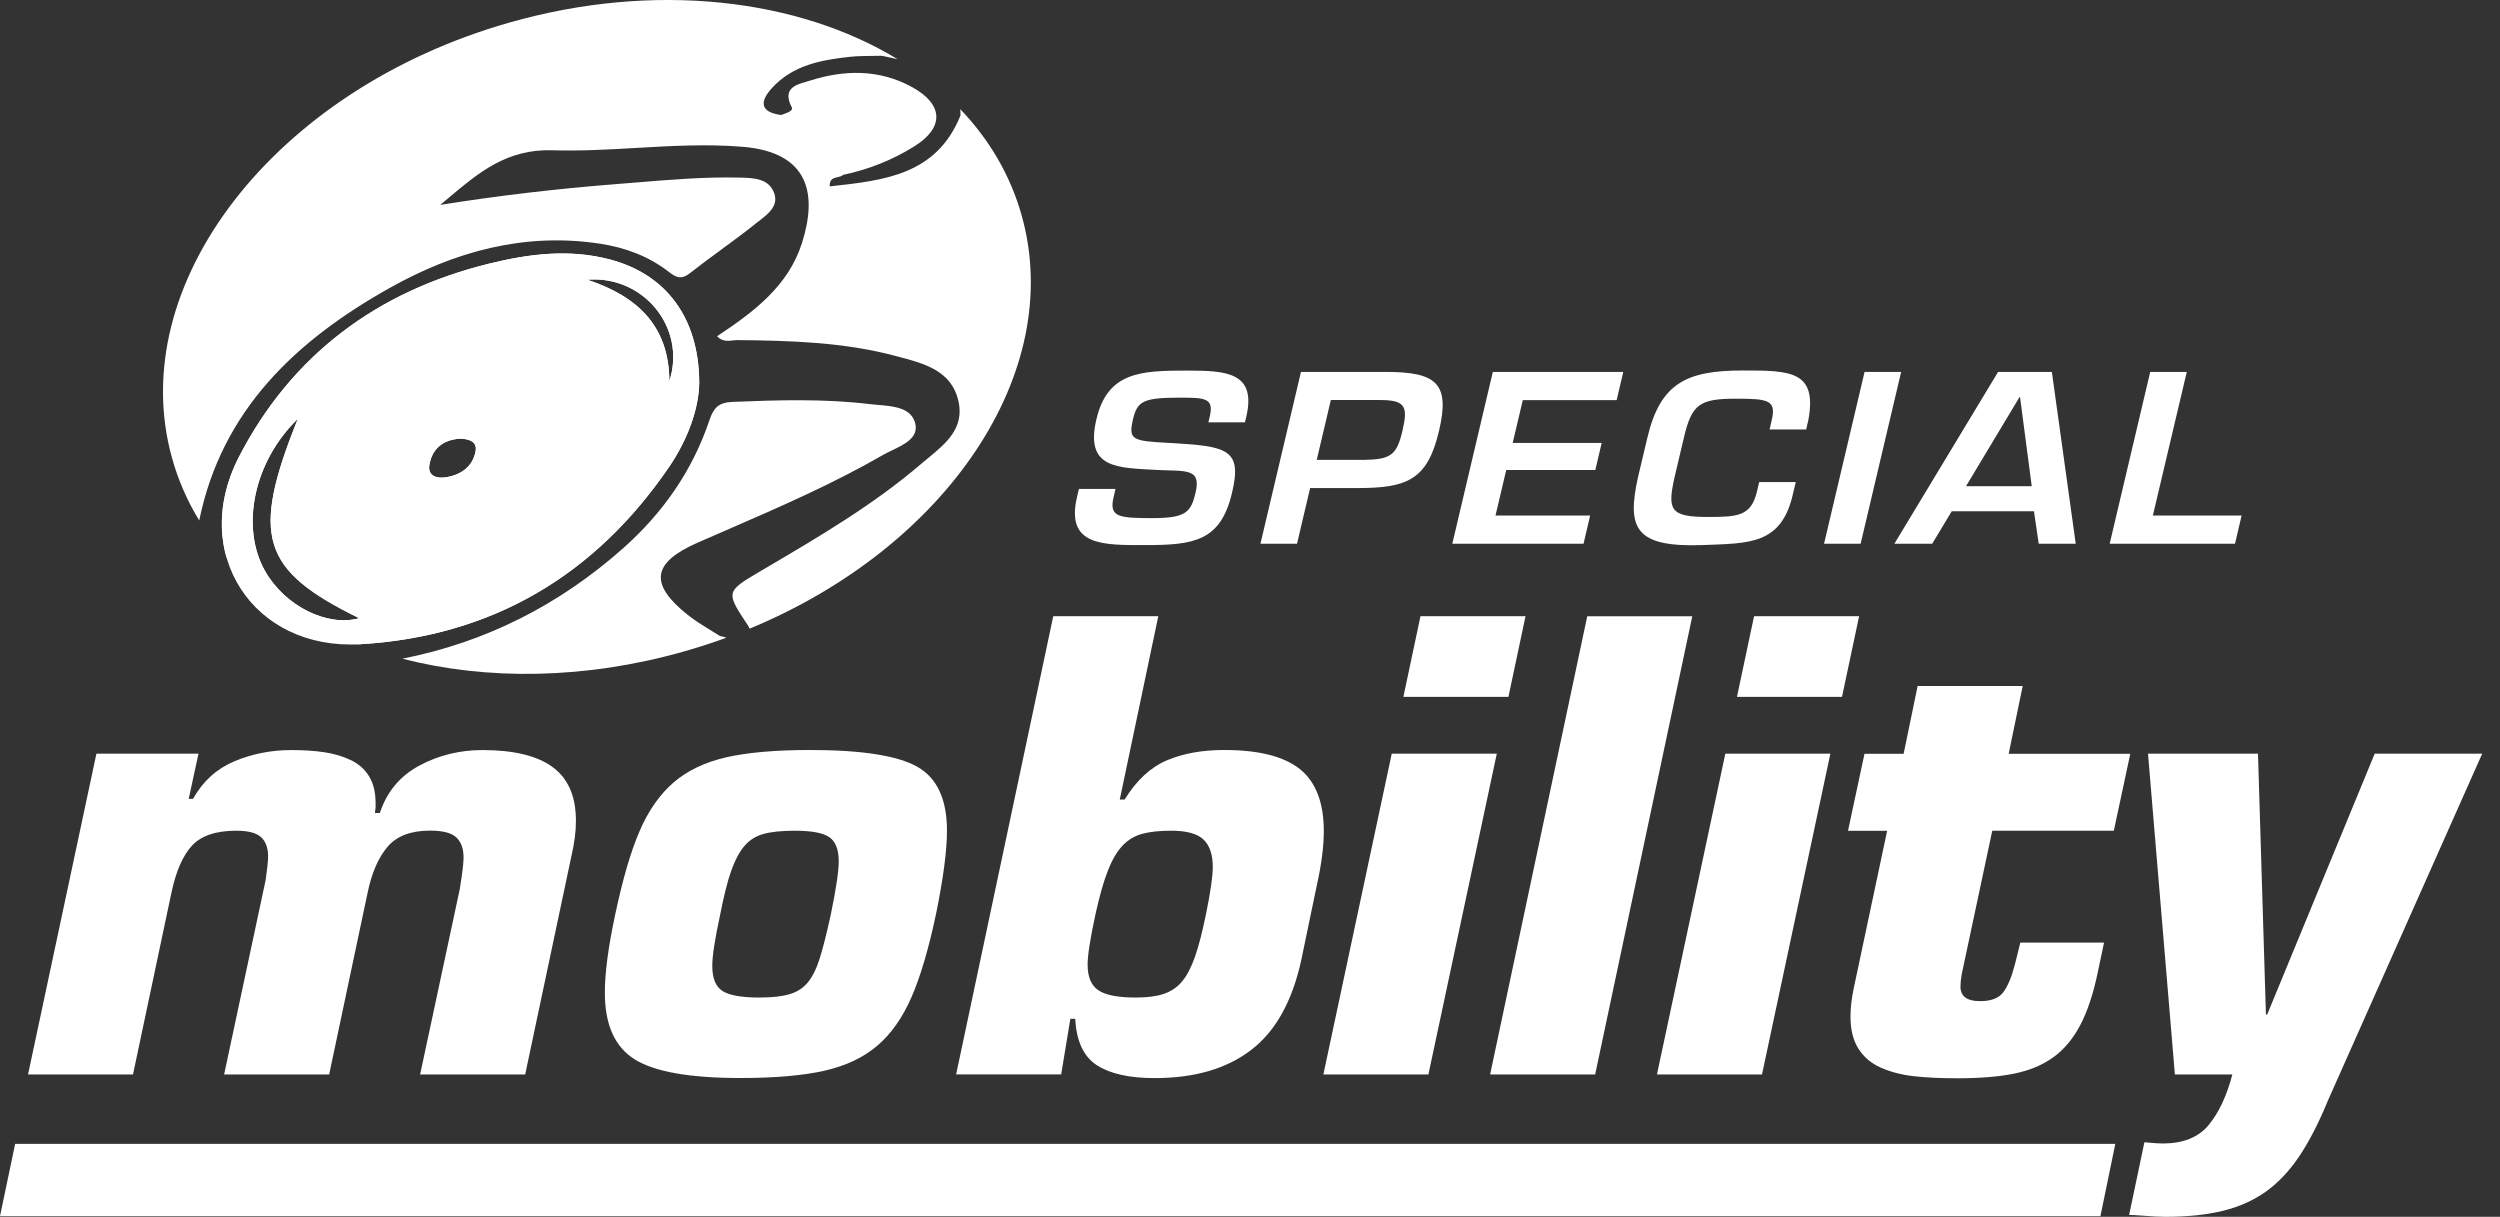
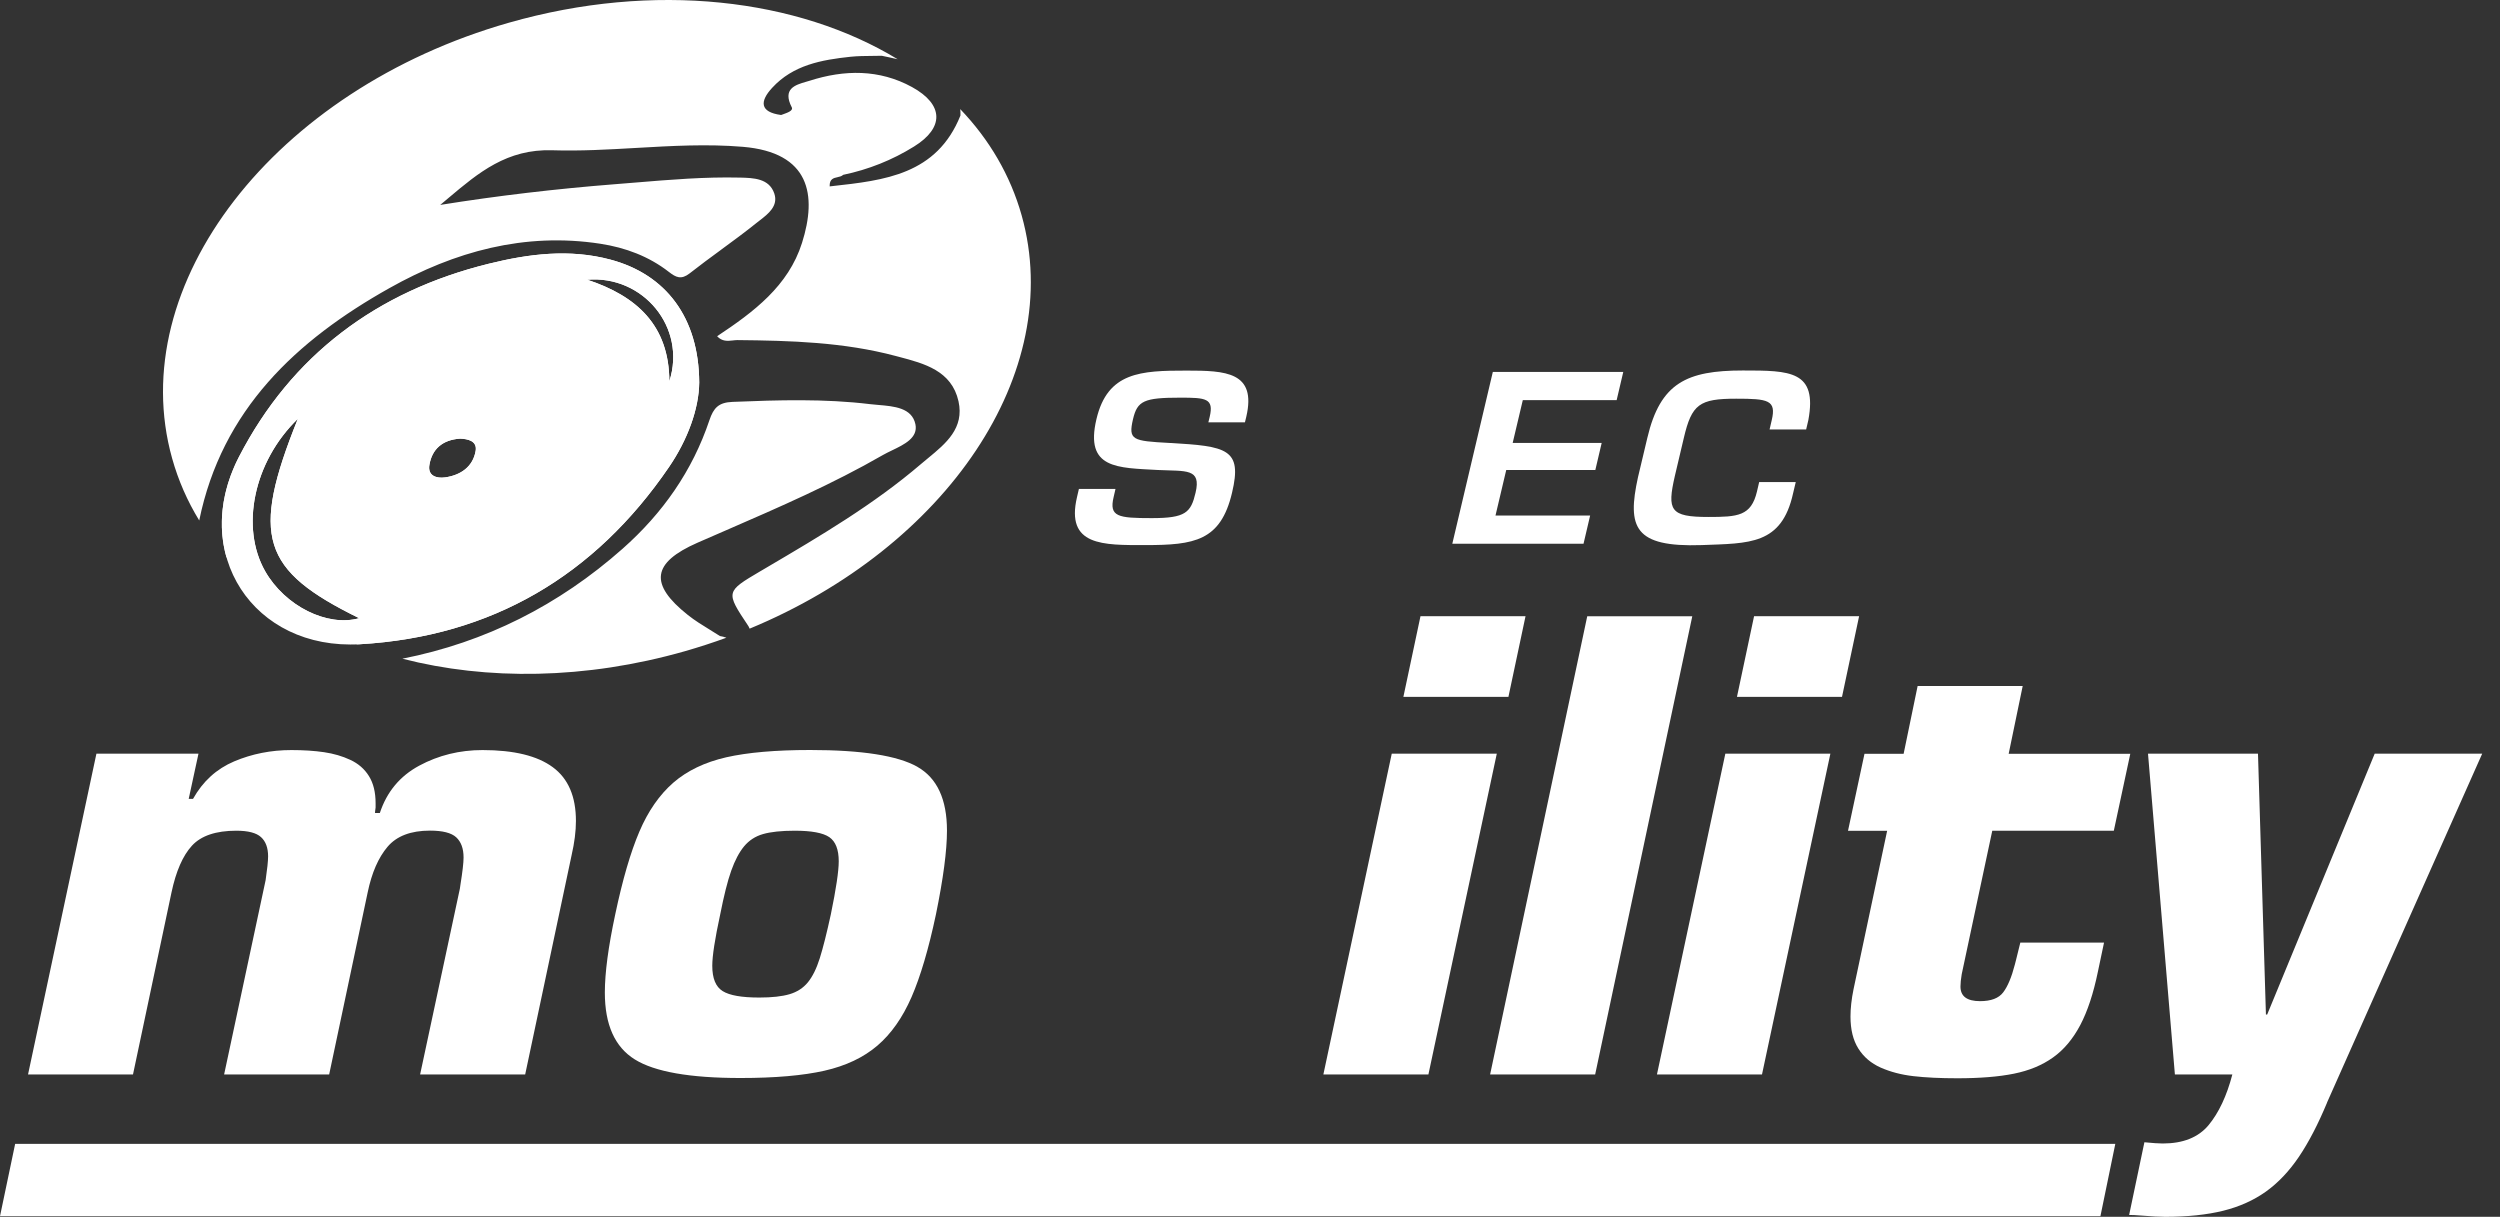
<svg xmlns="http://www.w3.org/2000/svg" width="113" height="55" viewBox="0 0 113 55" fill="none">
  <rect x="0" y="0" width="113" height="55" fill="#333333" stroke="none" />
  <path d="M50.419 22.105L50.336 22.467C50.124 23.359 50.535 23.419 52.06 23.419C53.586 23.419 53.829 23.172 54.04 22.268C54.303 21.16 53.614 21.304 52.343 21.244C50.511 21.14 49.025 21.204 49.559 18.946C50.061 16.811 51.566 16.751 53.634 16.751C55.391 16.751 56.809 16.802 56.331 18.842L56.271 19.089H54.618L54.678 18.842C54.877 18.002 54.502 17.974 53.347 17.974C51.706 17.974 51.407 18.117 51.212 18.946C50.989 19.898 51.196 19.93 52.849 20.021C55.466 20.165 56.159 20.292 55.689 22.268C55.175 24.455 53.984 24.638 51.77 24.638C49.865 24.638 48.157 24.69 48.682 22.463L48.766 22.101H50.419V22.105Z" fill="white" />
-   <path d="M58.804 16.81H62.612C64.919 16.81 65.556 17.308 65.042 19.483C64.524 21.678 63.62 22.06 61.373 22.06H59.218L58.625 24.578H56.972L58.804 16.81ZM61.672 20.786C62.859 20.766 63.134 20.567 63.389 19.479C63.648 18.38 63.548 18.069 62.31 18.081H60.154L59.517 20.786H61.672Z" fill="white" />
  <path d="M68.368 20.021H72.396L72.109 21.244H68.082L67.596 23.303H71.874L71.575 24.578H65.644L67.476 16.81H73.372L73.073 18.085H68.831L68.373 20.021H68.368Z" fill="white" />
  <path d="M79.985 19.411L80.084 18.985C80.296 18.085 79.921 18.021 78.475 18.021C76.814 18.021 76.467 18.268 76.109 19.794L75.703 21.515C75.348 23.068 75.484 23.367 77.216 23.367C78.547 23.367 79.152 23.327 79.415 22.216L79.515 21.789H81.168L81.048 22.295C80.531 24.638 79.069 24.554 76.918 24.638C73.866 24.741 73.54 23.841 74.037 21.57L74.46 19.79C75.045 17.304 76.244 16.746 78.778 16.746C80.921 16.746 82.148 16.758 81.738 18.985L81.638 19.411H79.985Z" fill="white" />
-   <path d="M84.1 24.578H82.447L84.279 16.81H85.932L84.1 24.578Z" fill="white" />
-   <path d="M88.219 23.108L87.334 24.578H85.625L90.314 16.81H92.744L93.823 24.578H92.15L91.935 23.108H88.219ZM91.306 17.949H91.282L88.864 21.977H91.835L91.306 17.949Z" fill="white" />
-   <path d="M97.305 23.303H101.32L101.022 24.578H95.357L97.19 16.81H98.843L97.309 23.303H97.305Z" fill="white" />
  <path d="M8.971 34.067L8.529 36.11H8.724C9.166 35.318 9.787 34.752 10.588 34.413C11.389 34.075 12.249 33.903 13.169 33.903C13.723 33.903 14.213 33.935 14.647 33.999C15.081 34.063 15.476 34.178 15.834 34.346C16.193 34.513 16.476 34.756 16.675 35.078C16.878 35.401 16.977 35.811 16.977 36.305V36.501C16.958 36.628 16.95 36.712 16.95 36.748H17.169C17.483 35.791 18.077 35.078 18.949 34.608C19.822 34.138 20.778 33.903 21.809 33.903C23.228 33.903 24.287 34.162 24.984 34.676C25.685 35.19 26.032 36.003 26.032 37.106C26.032 37.568 25.968 38.082 25.837 38.652L23.738 48.567H18.989L20.786 40.169L20.814 39.974C20.905 39.404 20.953 38.998 20.953 38.759C20.953 38.353 20.841 38.05 20.622 37.847C20.403 37.644 20.005 37.544 19.435 37.544C18.571 37.544 17.93 37.787 17.515 38.277C17.101 38.767 16.802 39.452 16.619 40.337L14.878 48.567H10.13L12.006 39.783C12.078 39.285 12.118 38.926 12.118 38.707C12.118 38.321 12.01 38.03 11.799 37.839C11.588 37.644 11.213 37.548 10.68 37.548C9.759 37.548 9.09 37.775 8.676 38.225C8.262 38.676 7.955 39.381 7.752 40.337L6.011 48.567H1.267L4.358 34.067H8.971Z" fill="white" />
  <path d="M41.464 34.66C42.357 35.166 42.803 36.13 42.803 37.545C42.803 38.449 42.636 39.708 42.305 41.329C41.974 42.894 41.604 44.141 41.201 45.069C40.795 45.998 40.281 46.73 39.656 47.264C39.03 47.798 38.234 48.176 37.266 48.396C36.298 48.615 35.035 48.726 33.469 48.726C31.187 48.726 29.593 48.447 28.693 47.886C27.789 47.324 27.339 46.316 27.339 44.862C27.339 43.978 27.494 42.799 27.809 41.329C28.14 39.763 28.502 38.517 28.9 37.588C29.295 36.66 29.809 35.923 30.434 35.377C31.059 34.836 31.856 34.453 32.824 34.23C33.792 34.011 35.055 33.9 36.62 33.9C38.959 33.9 40.572 34.155 41.468 34.66H41.464ZM34.489 37.7C34.139 37.8 33.856 37.987 33.633 38.254C33.414 38.52 33.218 38.887 33.051 39.357C32.884 39.827 32.721 40.484 32.553 41.333C32.314 42.436 32.195 43.209 32.195 43.651C32.195 44.221 32.35 44.603 32.665 44.798C32.98 44.994 33.529 45.089 34.322 45.089C34.892 45.089 35.35 45.038 35.688 44.938C36.027 44.838 36.306 44.659 36.517 44.4C36.728 44.141 36.907 43.779 37.055 43.309C37.202 42.839 37.369 42.181 37.553 41.333C37.792 40.174 37.911 39.373 37.911 38.931C37.911 38.397 37.768 38.035 37.485 37.839C37.198 37.644 36.68 37.548 35.923 37.548C35.318 37.548 34.836 37.6 34.489 37.7Z" fill="white" />
-   <path d="M52.355 27.852L50.614 36.138H50.834C51.367 35.274 52.001 34.684 52.738 34.37C53.475 34.055 54.339 33.9 55.335 33.9C56.9 33.9 58.04 34.19 58.761 34.768C59.478 35.349 59.836 36.282 59.836 37.572C59.836 38.273 59.725 39.11 59.506 40.086L58.816 43.4C58.41 45.26 57.657 46.615 56.55 47.459C55.446 48.308 53.992 48.73 52.188 48.73C51.045 48.73 50.176 48.535 49.579 48.148C48.981 47.762 48.654 47.061 48.599 46.049H48.38L47.965 48.563H43.217L47.607 27.852H52.355ZM52.606 44.922C52.937 44.81 53.216 44.623 53.435 44.356C53.654 44.089 53.849 43.715 54.016 43.237C54.184 42.759 54.347 42.114 54.514 41.305C54.717 40.309 54.817 39.604 54.817 39.178C54.817 38.624 54.678 38.218 54.403 37.951C54.128 37.684 53.638 37.548 52.941 37.548C52.407 37.548 51.969 37.596 51.63 37.688C51.288 37.779 50.997 37.955 50.746 38.214C50.499 38.473 50.276 38.843 50.085 39.333C49.889 39.823 49.702 40.48 49.519 41.309C49.28 42.412 49.16 43.177 49.16 43.599C49.16 44.153 49.32 44.539 49.642 44.758C49.965 44.978 50.531 45.089 51.339 45.089C51.853 45.089 52.279 45.033 52.61 44.922H52.606Z" fill="white" />
  <path d="M64.564 48.567H59.816L62.907 34.067H67.655L64.564 48.567ZM68.181 31.497H63.433L64.206 27.852H68.954L68.181 31.497Z" fill="white" />
  <path d="M72.101 48.567H67.353L71.743 27.856H76.491L72.101 48.567Z" fill="white" />
  <path d="M79.642 48.567H74.894L77.985 34.067H82.733L79.642 48.567ZM83.259 31.497H78.511L79.284 27.852H84.032L83.259 31.497Z" fill="white" />
  <path d="M95.549 37.548H90.051L88.669 44.037C88.633 44.256 88.613 44.444 88.613 44.591C88.613 45.033 88.908 45.252 89.498 45.252C89.996 45.252 90.342 45.121 90.545 44.854C90.748 44.587 90.924 44.169 91.071 43.599L91.127 43.38L91.318 42.607H95.102L94.828 43.906C94.624 44.902 94.357 45.71 94.027 46.336C93.696 46.961 93.286 47.451 92.796 47.798C92.306 48.148 91.72 48.391 91.027 48.531C90.338 48.67 89.486 48.738 88.474 48.738C87.701 48.738 87.04 48.706 86.486 48.642C85.932 48.578 85.442 48.447 85.008 48.256C84.574 48.061 84.239 47.778 84 47.399C83.761 47.021 83.642 46.539 83.642 45.949C83.642 45.583 83.686 45.169 83.781 44.707L85.299 37.552H83.53L84.275 34.071H86.044L86.677 31.007H91.426L90.792 34.071H96.289L95.544 37.552L95.549 37.548Z" fill="white" />
  <path d="M105.184 49.837C104.778 50.813 104.356 51.626 103.914 52.283C103.472 52.937 102.974 53.462 102.424 53.857C101.87 54.251 101.229 54.542 100.492 54.725C99.755 54.908 98.883 55 97.867 55C97.592 55 97.233 54.98 96.791 54.944C96.552 54.924 96.369 54.916 96.237 54.916L96.927 51.63C97.293 51.666 97.572 51.686 97.755 51.686C98.675 51.686 99.365 51.411 99.827 50.857C100.285 50.303 100.647 49.542 100.902 48.567H98.305L97.09 34.067H102.061L102.42 45.858H102.476L107.336 34.067H112.195L105.181 49.837H105.184Z" fill="white" />
  <path d="M31.605 17.288C31.593 18.467 31.088 19.869 30.235 21.116C26.881 26.028 22.22 28.769 16.277 29.119C11.441 29.402 8.561 24.992 10.8 20.654C13.178 16.049 17.038 13.165 22.089 11.922C23.909 11.472 25.742 11.241 27.594 11.735C30.096 12.404 31.59 14.352 31.605 17.288ZM13.465 18.929C11.441 20.885 10.867 23.857 11.983 25.821C12.879 27.394 14.795 28.35 16.233 27.944C11.815 25.777 11.318 24.259 13.461 18.933M26.542 12.643C28.777 13.38 30.243 14.703 30.255 17.232C31.04 14.799 29.068 12.432 26.542 12.643ZM20.794 19.826C19.997 19.881 19.527 20.3 19.408 21.017C19.328 21.503 19.727 21.634 20.121 21.578C20.822 21.479 21.376 21.096 21.499 20.383C21.579 19.925 21.137 19.838 20.794 19.826Z" fill="white" />
  <path fill-rule="evenodd" clip-rule="evenodd" d="M33.884 28.415C42.781 24.731 48.17 16.839 46.181 9.743C45.667 7.912 44.708 6.295 43.403 4.932C43.413 5.026 43.416 5.124 43.412 5.226V5.222C42.339 7.893 39.984 8.152 37.593 8.415L37.501 8.425C37.488 8.089 37.676 8.047 37.858 8.008C37.954 7.987 38.048 7.966 38.11 7.903C39.254 7.664 40.325 7.238 41.313 6.624C42.683 5.776 42.663 4.728 41.225 3.936C39.744 3.123 38.162 3.147 36.597 3.649C36.546 3.665 36.492 3.68 36.437 3.696L36.437 3.696L36.437 3.696L36.437 3.696C35.948 3.838 35.355 4.01 35.788 4.852C35.864 5 35.597 5.094 35.395 5.166L35.395 5.166C35.363 5.177 35.333 5.188 35.306 5.198C34.33 5.067 34.342 4.577 34.9 3.971C35.848 2.936 37.138 2.705 38.449 2.565C38.773 2.532 39.101 2.53 39.429 2.527C39.573 2.526 39.716 2.525 39.859 2.521L39.867 2.523C40.103 2.572 40.34 2.622 40.574 2.678C36.068 -0.065 29.575 -0.853 22.997 1.028C12.393 4.055 5.581 12.87 7.78 20.718C8.06 21.72 8.474 22.658 9.005 23.525C10.029 18.521 13.394 15.383 17.603 13.022C20.535 11.373 23.71 10.489 27.14 11.018C28.275 11.194 29.322 11.584 30.231 12.289C30.553 12.54 30.788 12.655 31.171 12.357C31.633 11.994 32.107 11.646 32.581 11.298L32.581 11.297C33.133 10.892 33.685 10.487 34.218 10.058C34.256 10.028 34.295 9.998 34.335 9.967C34.726 9.665 35.187 9.308 34.999 8.748C34.767 8.061 34.064 8.043 33.453 8.027L33.425 8.027C31.861 7.991 30.305 8.12 28.751 8.249C28.421 8.276 28.091 8.304 27.761 8.329C25.132 8.537 22.515 8.843 19.898 9.262C20.027 9.154 20.155 9.046 20.283 8.939C21.628 7.807 22.913 6.726 24.968 6.792C26.232 6.832 27.496 6.759 28.762 6.686C30.362 6.594 31.965 6.501 33.577 6.636C36.608 6.891 36.939 8.811 36.25 10.982C35.632 12.93 34.071 14.098 32.414 15.197C32.637 15.442 32.892 15.414 33.126 15.388L33.126 15.388C33.196 15.38 33.265 15.372 33.33 15.372C35.736 15.396 38.138 15.464 40.48 16.089L40.632 16.129C41.779 16.431 43.015 16.756 43.324 18.137C43.595 19.354 42.749 20.049 41.953 20.704L41.953 20.704L41.953 20.704C41.845 20.793 41.739 20.881 41.635 20.969C39.496 22.801 37.076 24.226 34.656 25.65L34.656 25.65L34.386 25.809L34.363 25.822C33.584 26.282 33.192 26.513 33.121 26.82C33.048 27.131 33.307 27.52 33.83 28.304L33.83 28.304L33.832 28.307L33.884 28.415ZM32.833 28.825C32.738 28.791 32.641 28.764 32.541 28.749C32.391 28.652 32.239 28.558 32.086 28.465L32.086 28.465C31.744 28.255 31.402 28.045 31.091 27.797C29.33 26.399 29.47 25.435 31.529 24.53C31.964 24.34 32.399 24.151 32.834 23.962L32.834 23.962C35.236 22.918 37.637 21.875 39.907 20.567C40.029 20.497 40.169 20.43 40.313 20.36C40.876 20.09 41.503 19.788 41.377 19.177C41.221 18.431 40.411 18.363 39.697 18.303L39.696 18.303L39.696 18.303L39.696 18.303L39.696 18.303C39.571 18.292 39.448 18.282 39.333 18.268C37.266 18.017 35.19 18.081 33.115 18.165C32.481 18.189 32.254 18.436 32.067 18.989C31.298 21.284 29.952 23.2 28.143 24.801C25.258 27.355 21.946 29.029 18.187 29.773C21.998 30.756 26.459 30.719 30.96 29.434C31.598 29.251 32.223 29.048 32.833 28.825ZM16.146 29.126C16.189 29.124 16.233 29.122 16.276 29.119C22.216 28.773 26.877 26.028 30.235 21.116C31.087 19.87 31.593 18.467 31.605 17.288C31.589 14.348 30.095 12.405 27.594 11.735C25.741 11.237 23.909 11.472 22.088 11.922C17.037 13.169 13.177 16.049 10.799 20.654C9.986 22.228 9.846 23.811 10.23 25.176C11.741 26.884 13.773 28.223 16.146 29.126ZM16.237 27.94C11.819 25.773 11.321 24.255 13.464 18.929L13.468 18.925C11.441 20.885 10.867 23.857 11.986 25.817C12.883 27.394 14.799 28.346 16.237 27.94ZM26.542 12.643C29.068 12.432 31.04 14.803 30.255 17.233C30.243 14.703 28.777 13.38 26.542 12.643ZM21.499 20.383C21.579 19.925 21.137 19.838 20.794 19.826C19.997 19.881 19.527 20.3 19.408 21.017C19.324 21.507 19.727 21.634 20.121 21.578C20.826 21.479 21.376 21.096 21.499 20.383Z" fill="white" />
  <path d="M0 54.972L0.685 51.702H95.612L94.939 54.972H0Z" fill="white" />
</svg>